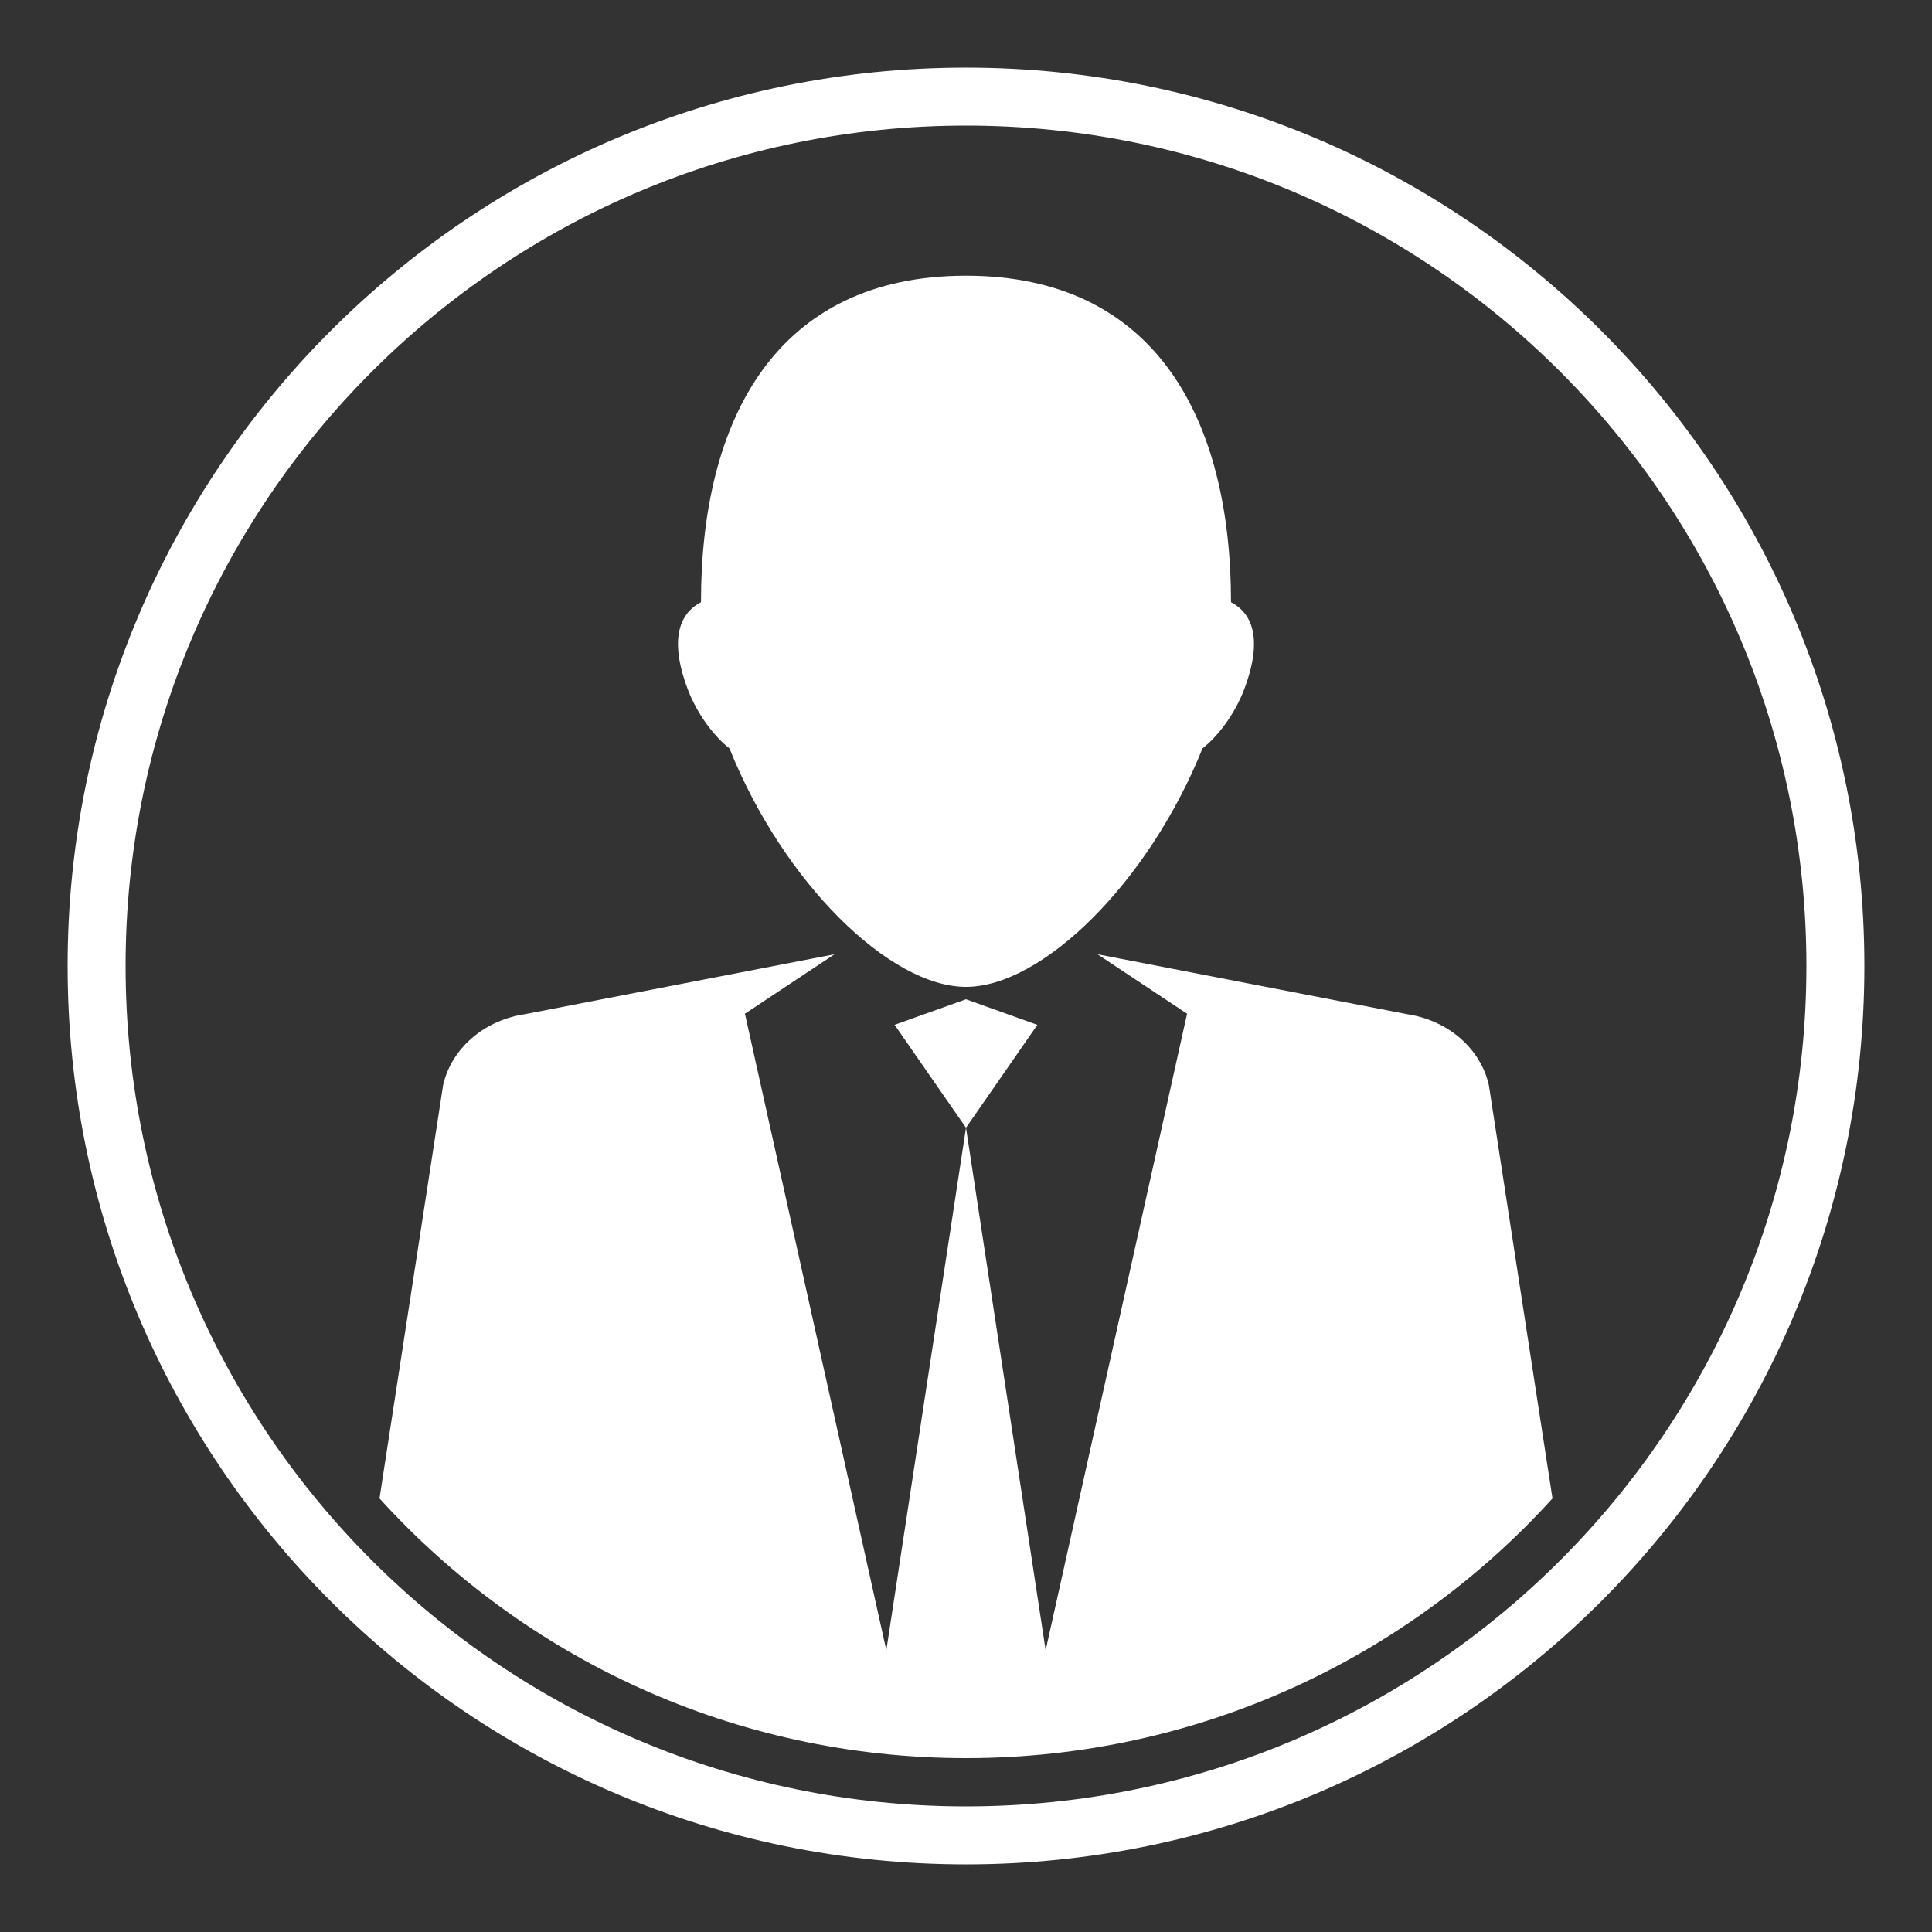
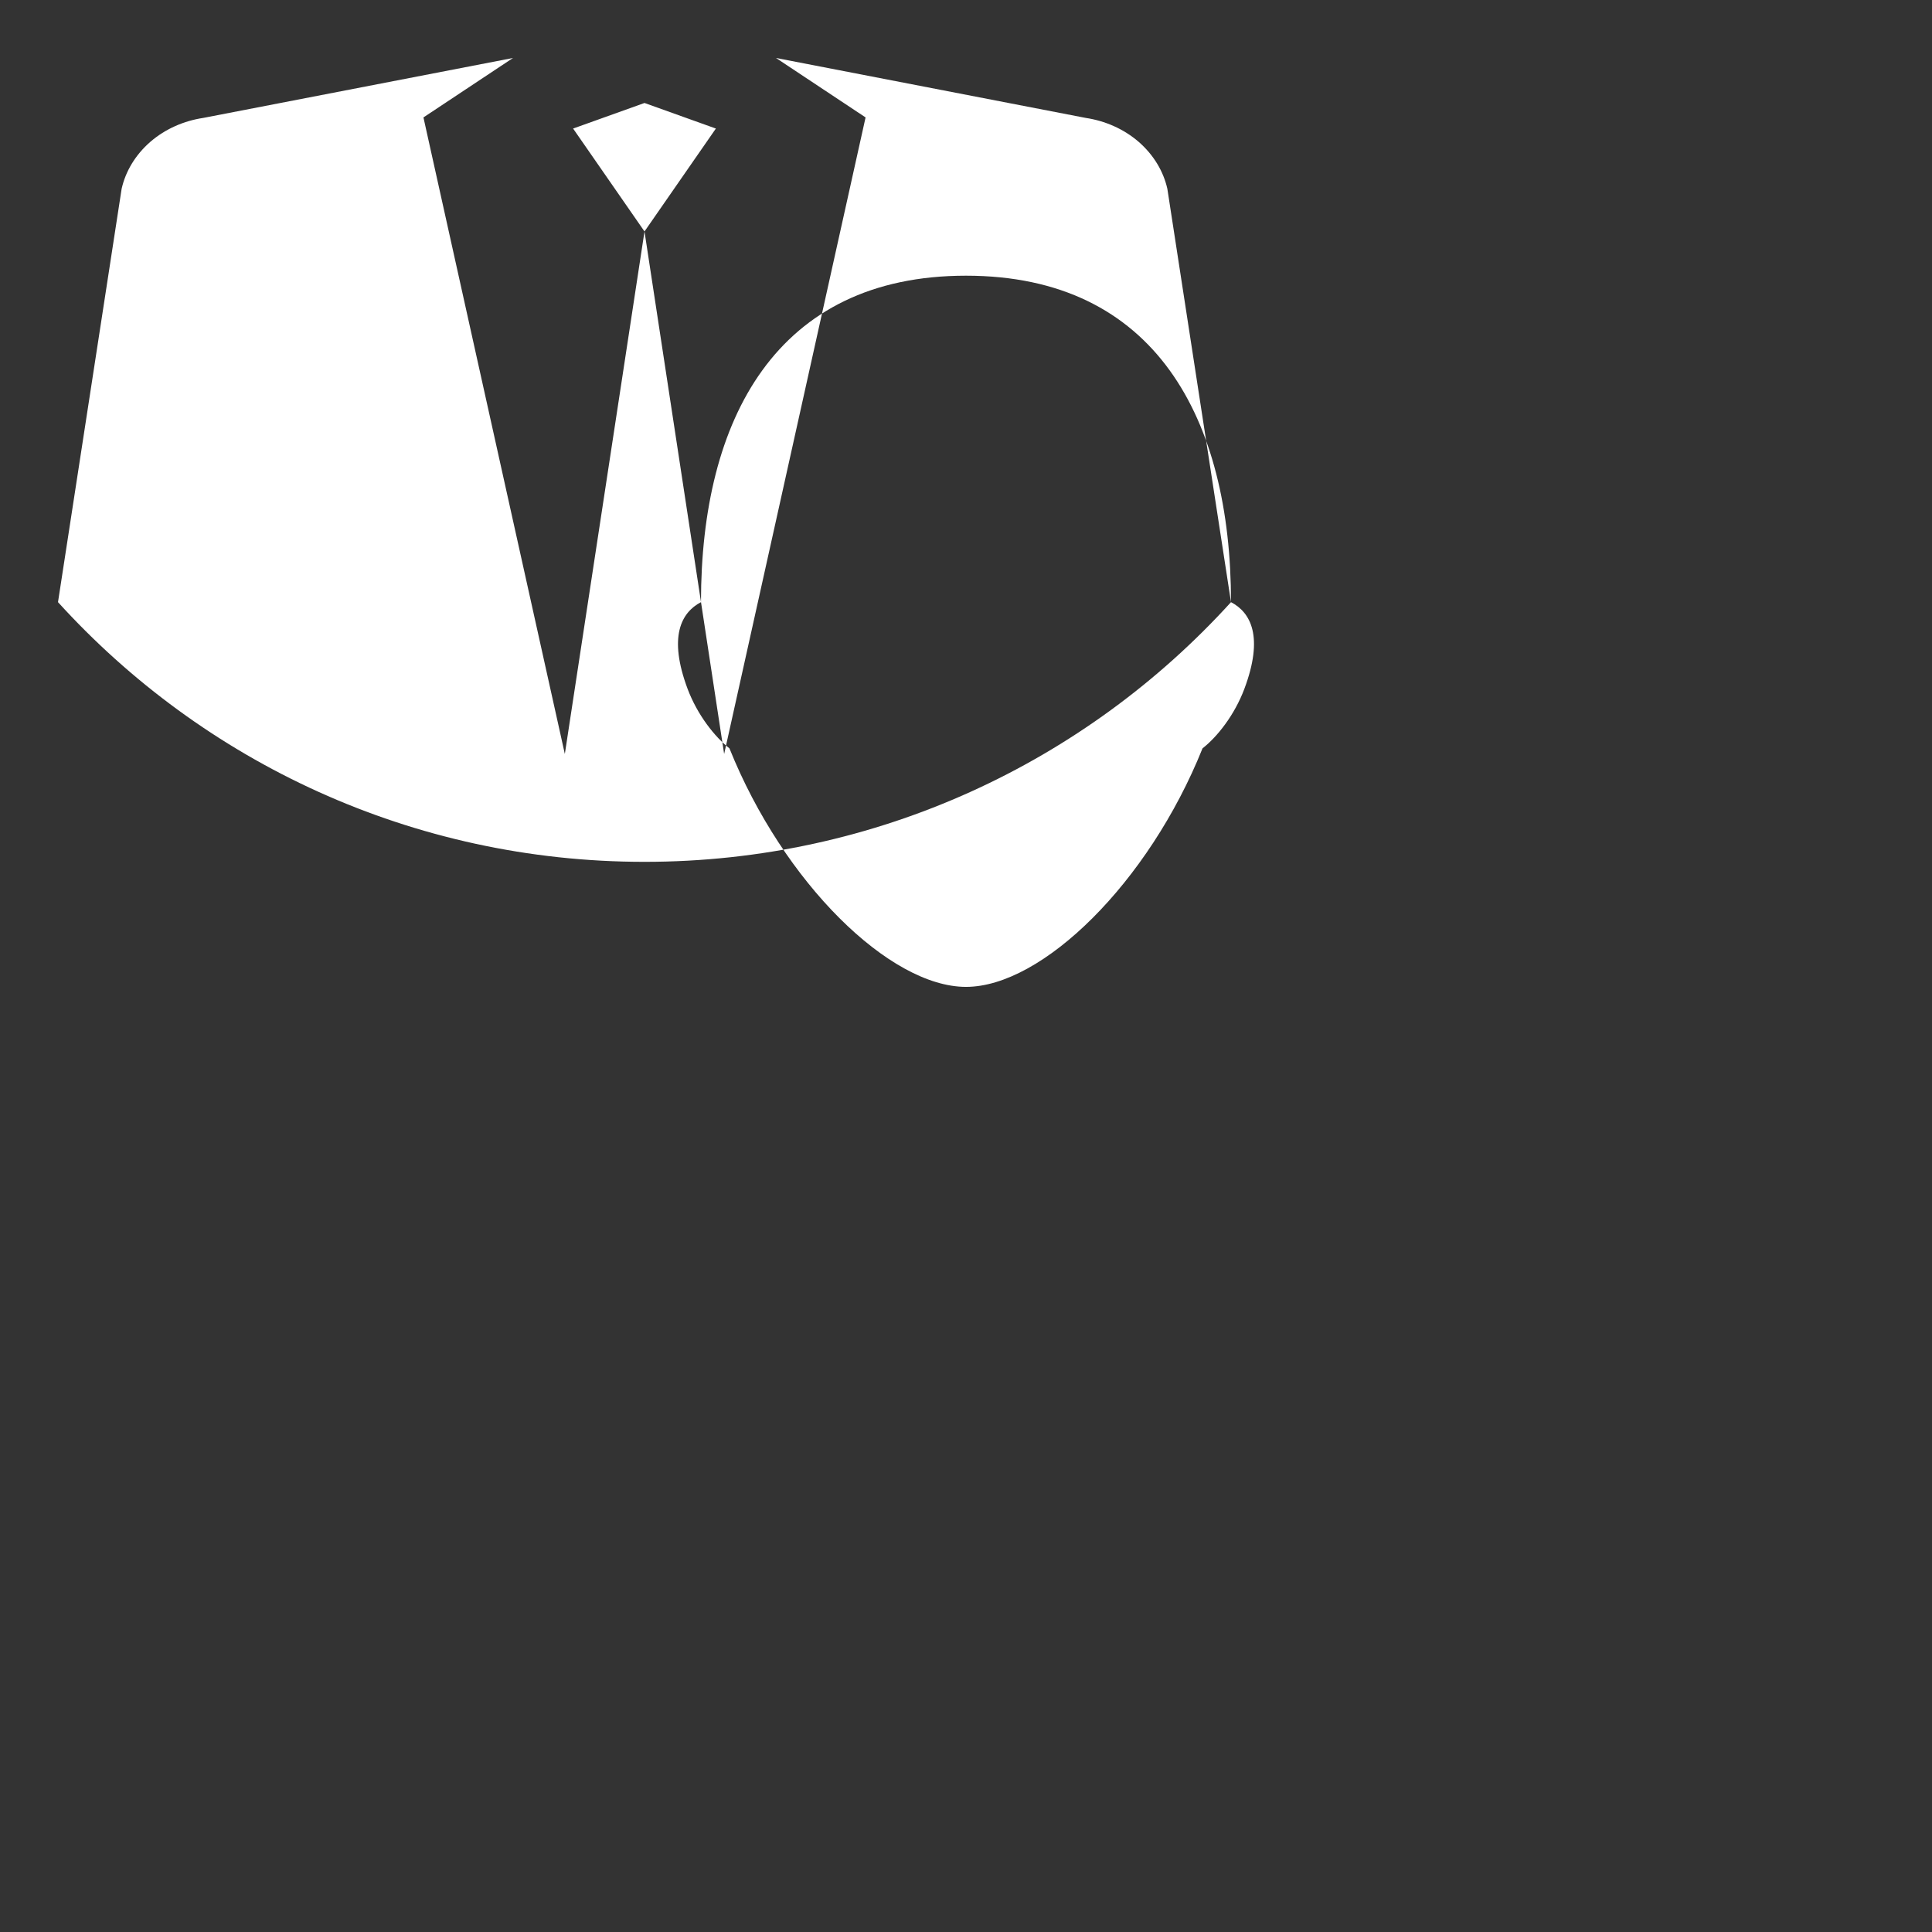
<svg xmlns="http://www.w3.org/2000/svg" xml:space="preserve" width="200px" height="200px" version="1.1" style="shape-rendering:geometricPrecision; text-rendering:geometricPrecision; image-rendering:optimizeQuality; fill-rule:evenodd; clip-rule:evenodd" viewBox="0 0 2000000 2000000">
  <rect x="0" y="0" width="2000000" height="2000000" fill="#333333" stroke="none" />
  <defs>
    <style type="text/css">
   
    .fil1 {fill:white}
    .fil0 {fill:white;fill-rule:nonzero}
   
  </style>
  </defs>
  <g id="Capa_x0020_1">
-     <path class="fil0" d="M1000003 69993c256808,0 489312,104097 657608,272396 168299,168296 272396,400800 272396,657608 0,256808 -104097,489312 -272396,657608 -168296,168299 -400800,272396 -657608,272396 -256808,0 -489312,-104097 -657608,-272396 -168299,-168296 -272396,-400800 -272396,-657608 0,-256808 104097,-489312 272396,-657608 168296,-168299 400800,-272396 657608,-272396zm615184 314820c-157433,-157437 -374939,-254816 -615184,-254816 -240245,0 -457751,97379 -615185,254816 -157436,157433 -254815,374939 -254815,615184 0,240245 97379,457751 254815,615185 157434,157436 374940,254815 615185,254815 240245,0 457751,-97379 615184,-254815 157437,-157434 254816,-374940 254816,-615185 0,-240245 -97379,-457751 -254816,-615184z" />
-     <path class="fil1" d="M1274326 623346c0,-189466 -77955,-337950 -274329,-337950 -196396,0 -274343,148484 -274343,337950 -20534,10726 -34013,35864 -13862,89753 10185,27068 28126,49740 43328,61606 55959,139334 166028,246906 244874,246906 78809,0 188896,-107580 244846,-246906 15234,-11866 33151,-34529 43319,-61606 20203,-53889 6719,-79036 -13833,-89753zm332814 927827c-150007,165138 -366464,268827 -607137,268827 -240676,0 -457136,-103692 -607143,-268833l65872 -427939c4073,-17938 14009,-34866 29670,-48546 15749,-13598 34988,-21810 54907,-24803l320574 -62034 -92716 61537 146367 658961 82472 -540923 -6 6 -73905 -106529 73905 -26476 73891 26476 -73885 106520 82448 540926 146407 -658966 -92730 -61538 320551 62034c19934,3002 39150,11205 54922,24803 15647,13686 25582,30606 29656,48546l65880 427951z" />
+     <path class="fil1" d="M1274326 623346c0,-189466 -77955,-337950 -274329,-337950 -196396,0 -274343,148484 -274343,337950 -20534,10726 -34013,35864 -13862,89753 10185,27068 28126,49740 43328,61606 55959,139334 166028,246906 244874,246906 78809,0 188896,-107580 244846,-246906 15234,-11866 33151,-34529 43319,-61606 20203,-53889 6719,-79036 -13833,-89753zc-150007,165138 -366464,268827 -607137,268827 -240676,0 -457136,-103692 -607143,-268833l65872 -427939c4073,-17938 14009,-34866 29670,-48546 15749,-13598 34988,-21810 54907,-24803l320574 -62034 -92716 61537 146367 658961 82472 -540923 -6 6 -73905 -106529 73905 -26476 73891 26476 -73885 106520 82448 540926 146407 -658966 -92730 -61538 320551 62034c19934,3002 39150,11205 54922,24803 15647,13686 25582,30606 29656,48546l65880 427951z" />
  </g>
</svg>